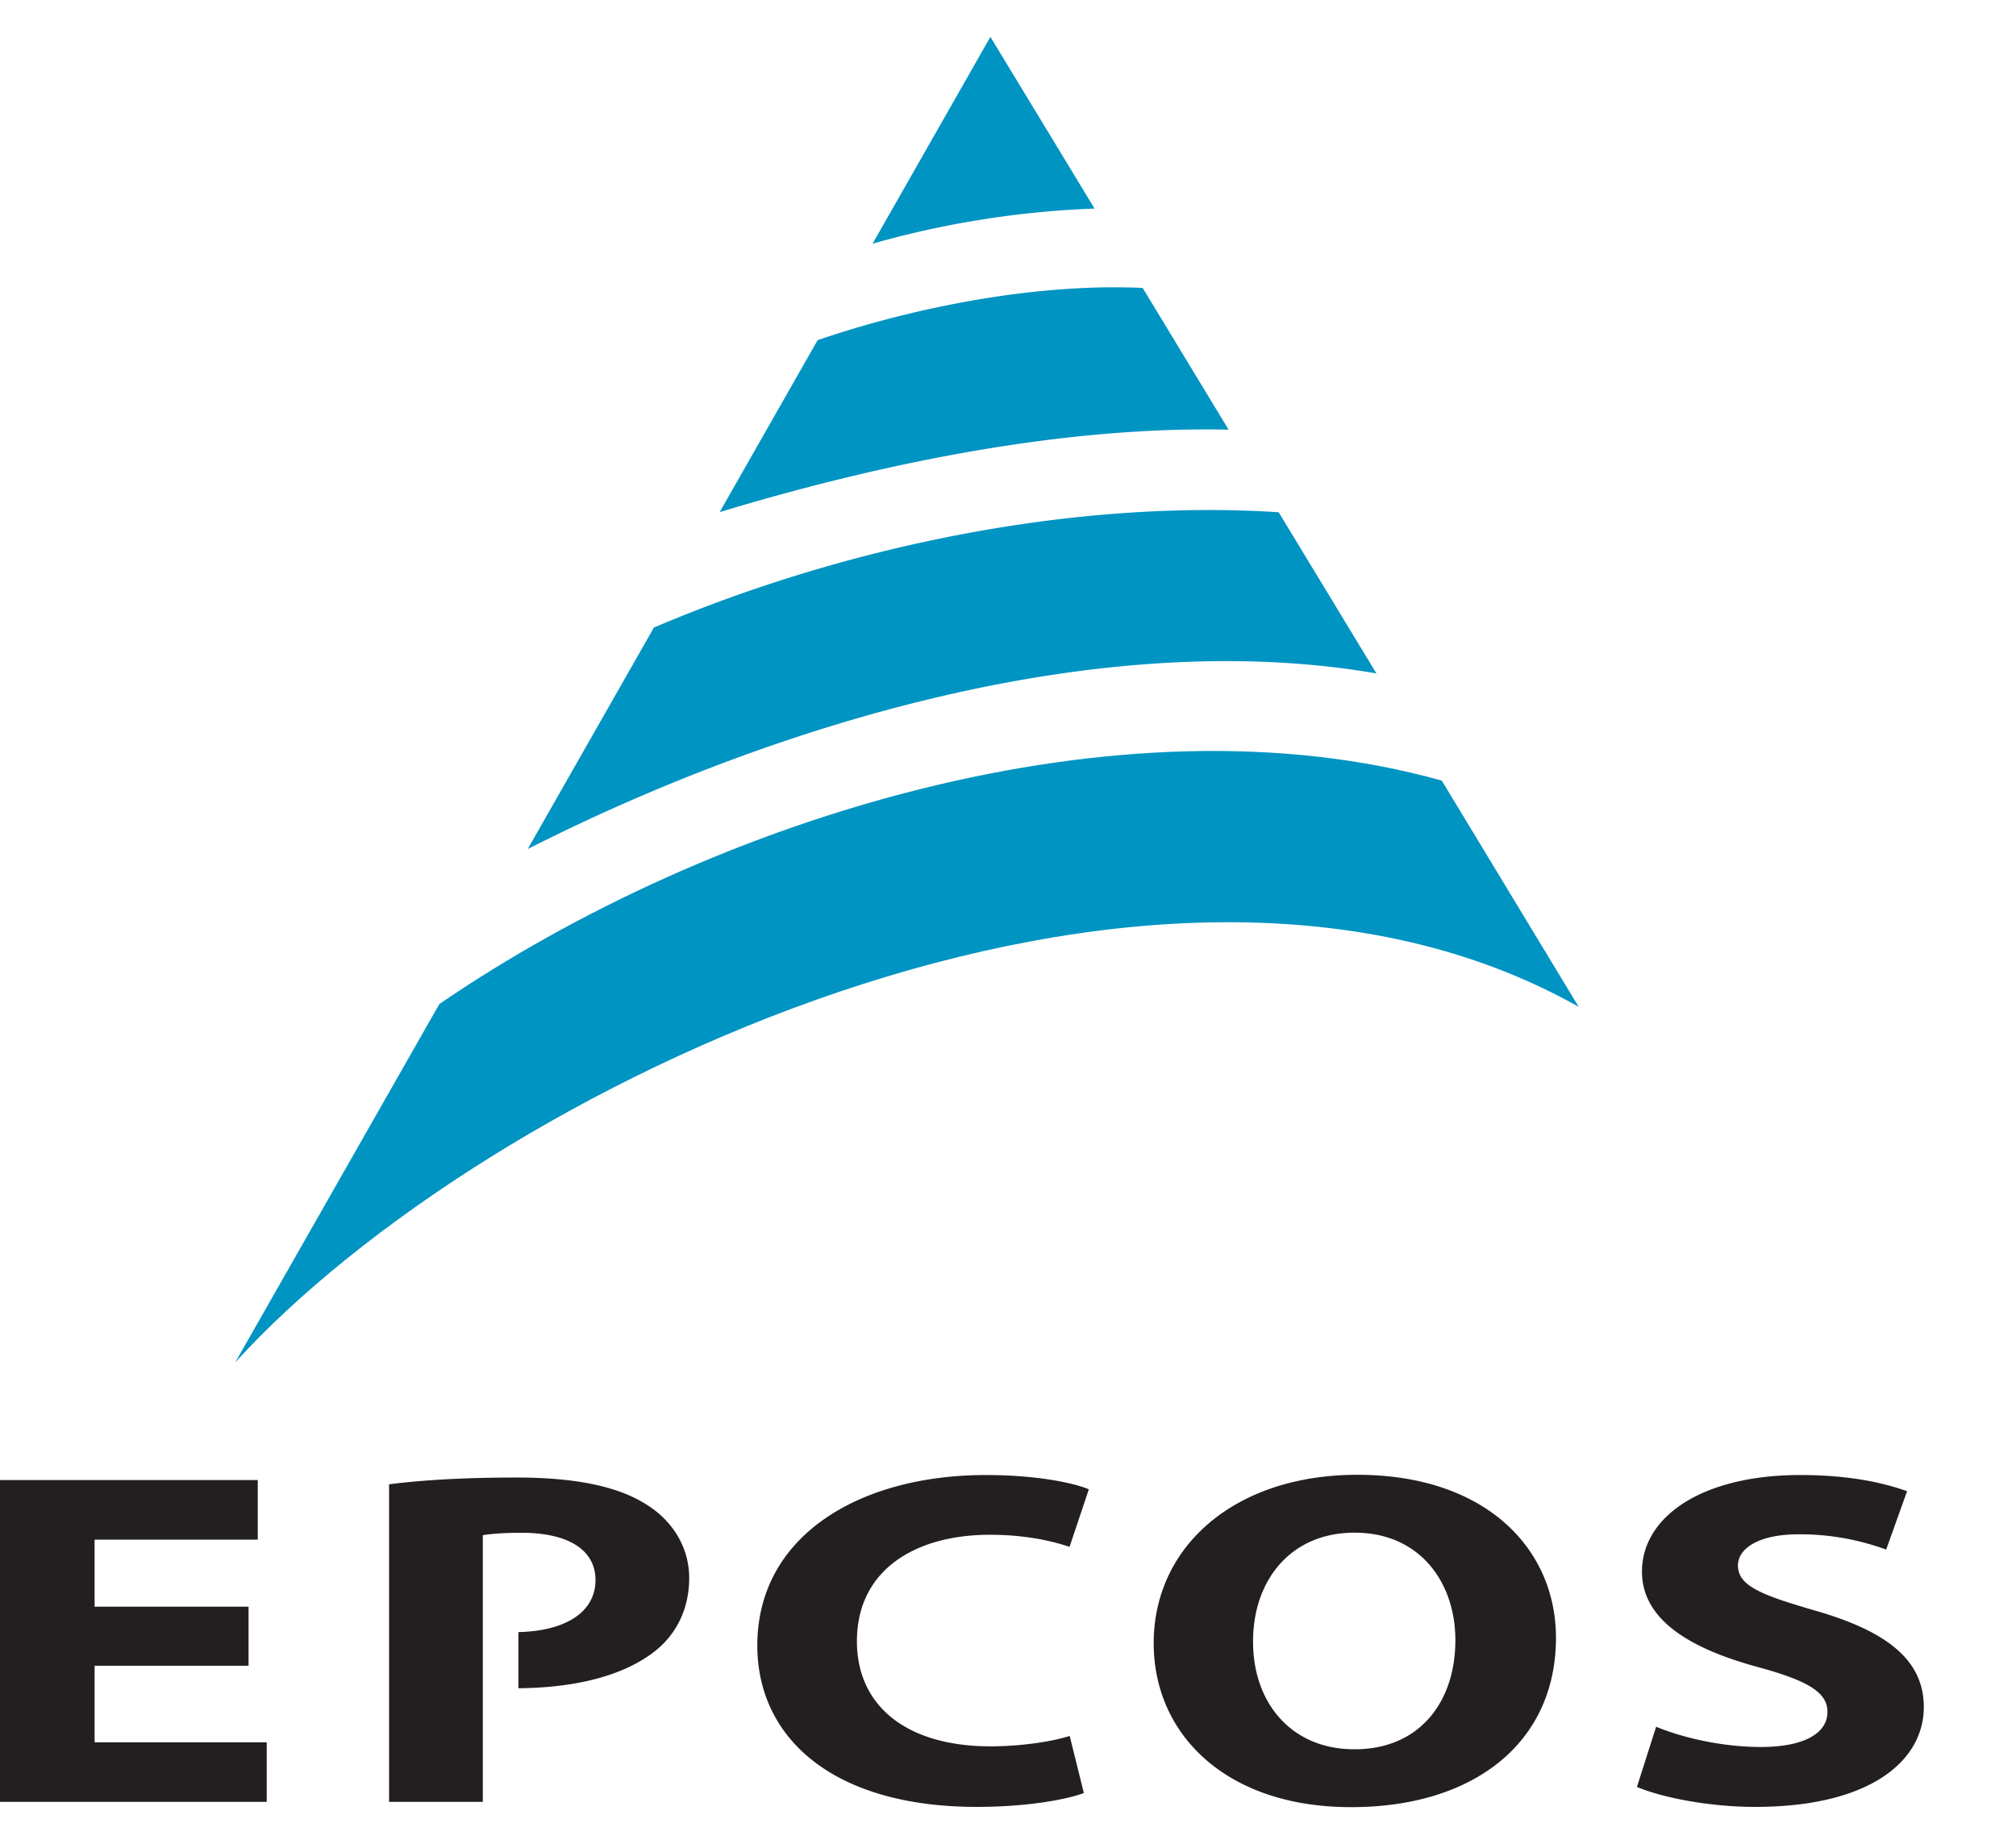
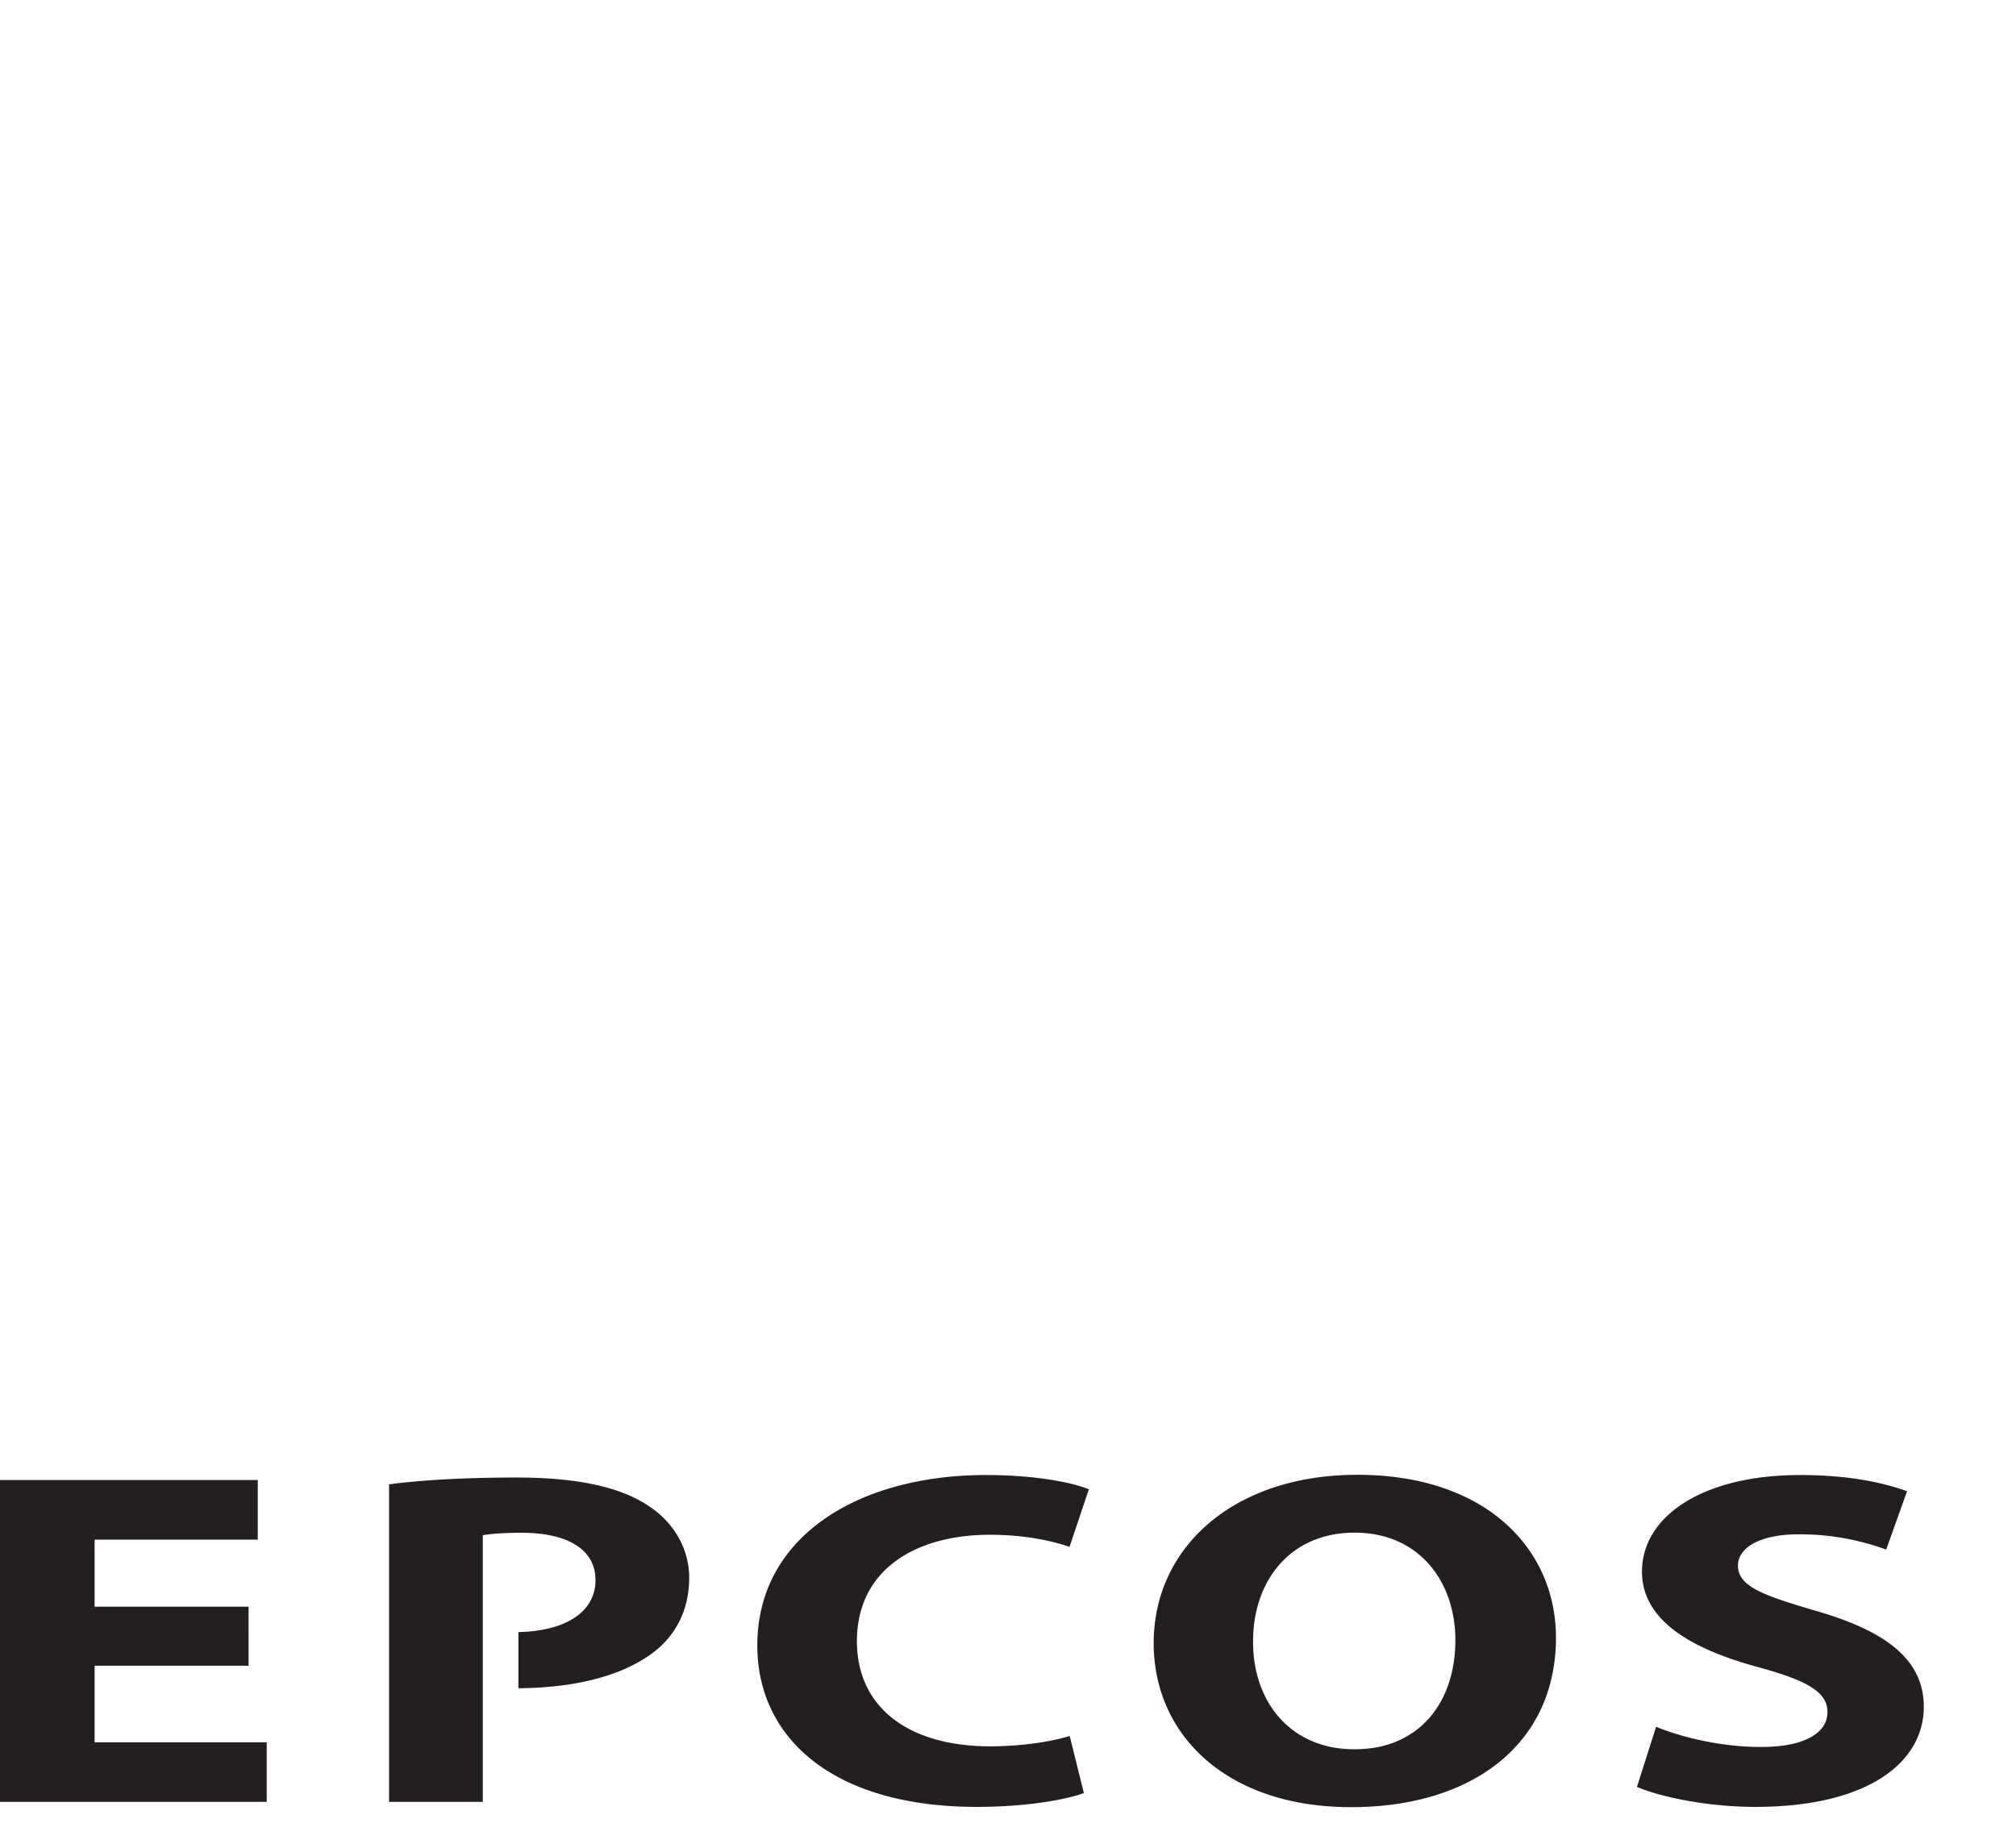
<svg xmlns="http://www.w3.org/2000/svg" height="2287" viewBox="0 0 84.538 74.243" width="2500">
  <path d="m10.423 68.313h-6.456v3.21h7.218v2.5h-11.185v-13.498h10.809v2.5h-6.842v2.812h6.456zm35.027 5.338c-.711.27-2.372.582-4.485.582-6.076 0-9.208-2.921-9.208-6.769 0-4.602 4.287-7.149 9.583-7.149 2.063 0 3.63.31 4.319.599l-.809 2.413c-.788-.266-1.915-.507-3.333-.507-3.13 0-5.583 1.468-5.583 4.467 0 2.707 2.074 4.406 5.605 4.406 1.216 0 2.53-.184 3.317-.436zm11.218.592c5.104 0 8.579-2.676 8.579-7.104 0-3.734-2.943-6.834-8.328-6.834-5.167 0-8.541 3.026-8.541 7.061 0 3.849 3.063 6.877 8.265 6.877zm.119-2.427c-2.657 0-4.252-1.975-4.241-4.524-.006-2.51 1.534-4.56 4.257-4.56 2.729 0 4.226 2.077 4.226 4.51 0 2.625-1.534 4.574-4.215 4.574zm12.66-.944c1.05.434 2.701.848 4.396.848 1.823 0 2.789-.582 2.789-1.47 0-.829-.837-1.317-2.938-1.887-2.927-.798-4.84-2.025-4.84-3.997 0-2.301 2.512-4.051 6.637-4.051 2.001 0 3.445.306 4.479.679l-.876 2.448a10.505 10.505 0 0 0 -3.662-.641c-1.729 0-2.553.615-2.553 1.305 0 .858.973 1.237 3.248 1.898 3.106.893 4.545 2.133 4.545 4.041 0 2.254-2.243 4.188-7.074 4.188-1.987 0-3.978-.416-4.955-.839zm-42.408-9.362c-1.175-.726-2.934-1.09-5.369-1.09-2.416 0-4.134.127-5.355.284v13.319h3.931v-11.185c.289-.051.837-.101 1.62-.101 2 0 3.105.739 3.105 1.982 0 1.329-1.23 2.138-3.232 2.183v2.355c2.263-.017 4.231-.47 5.559-1.43 1.045-.746 1.602-1.872 1.602-3.196 0-1.323-.737-2.45-1.861-3.121" fill="#231f20" />
  <g fill="#0094c2">
-     <path d="m60.459 31.192c-13.484-3.783-30.631 1.56-42.036 9.371l-8.558 15.027c10.443-11.484 38.392-25.014 56.335-14.912z" />
-     <path d="m53.62 19.937c-8.675-.561-18.293 1.461-26.2 4.837l-5.291 9.288c10.528-5.336 24.115-9.352 35.591-7.364zm-12.089-19.937-4.941 8.674a39.288 39.288 0 0 1 9.309-1.473zm6.385 10.529c-4.731-.213-9.922.919-13.631 2.191l-4.107 7.212c6.808-2.063 14.438-3.611 21.342-3.458z" />
-   </g>
+     </g>
</svg>